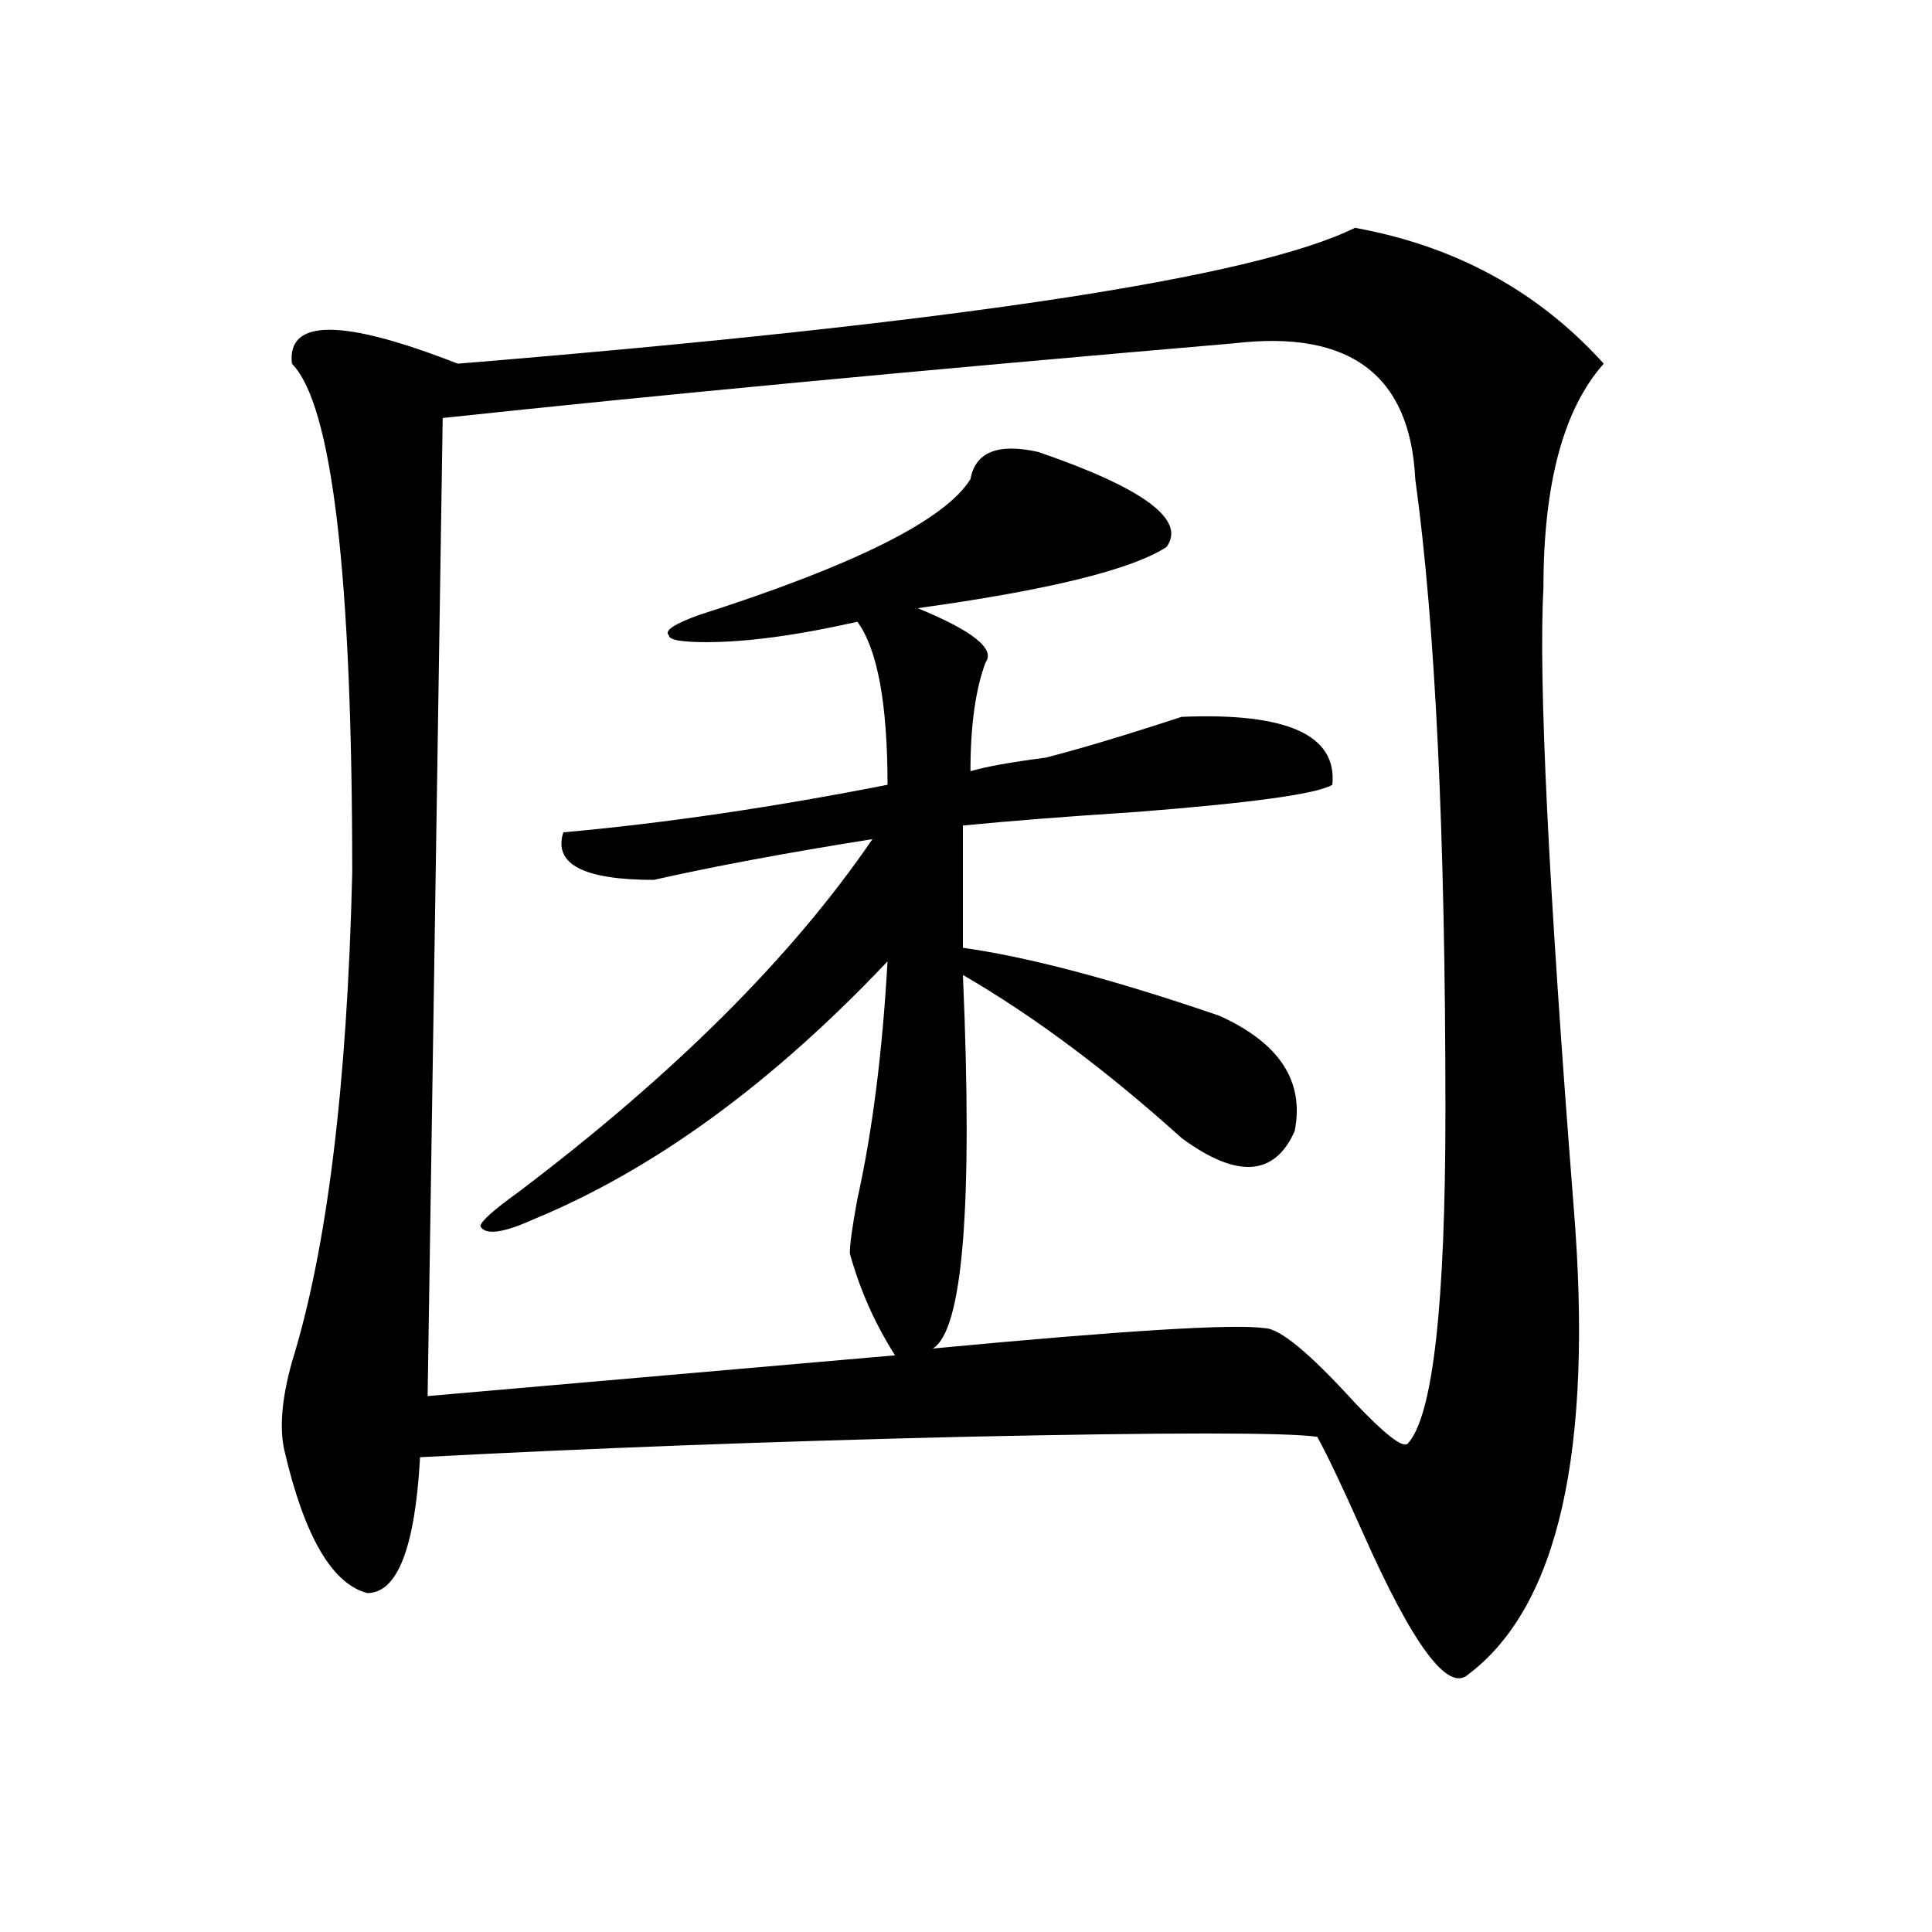
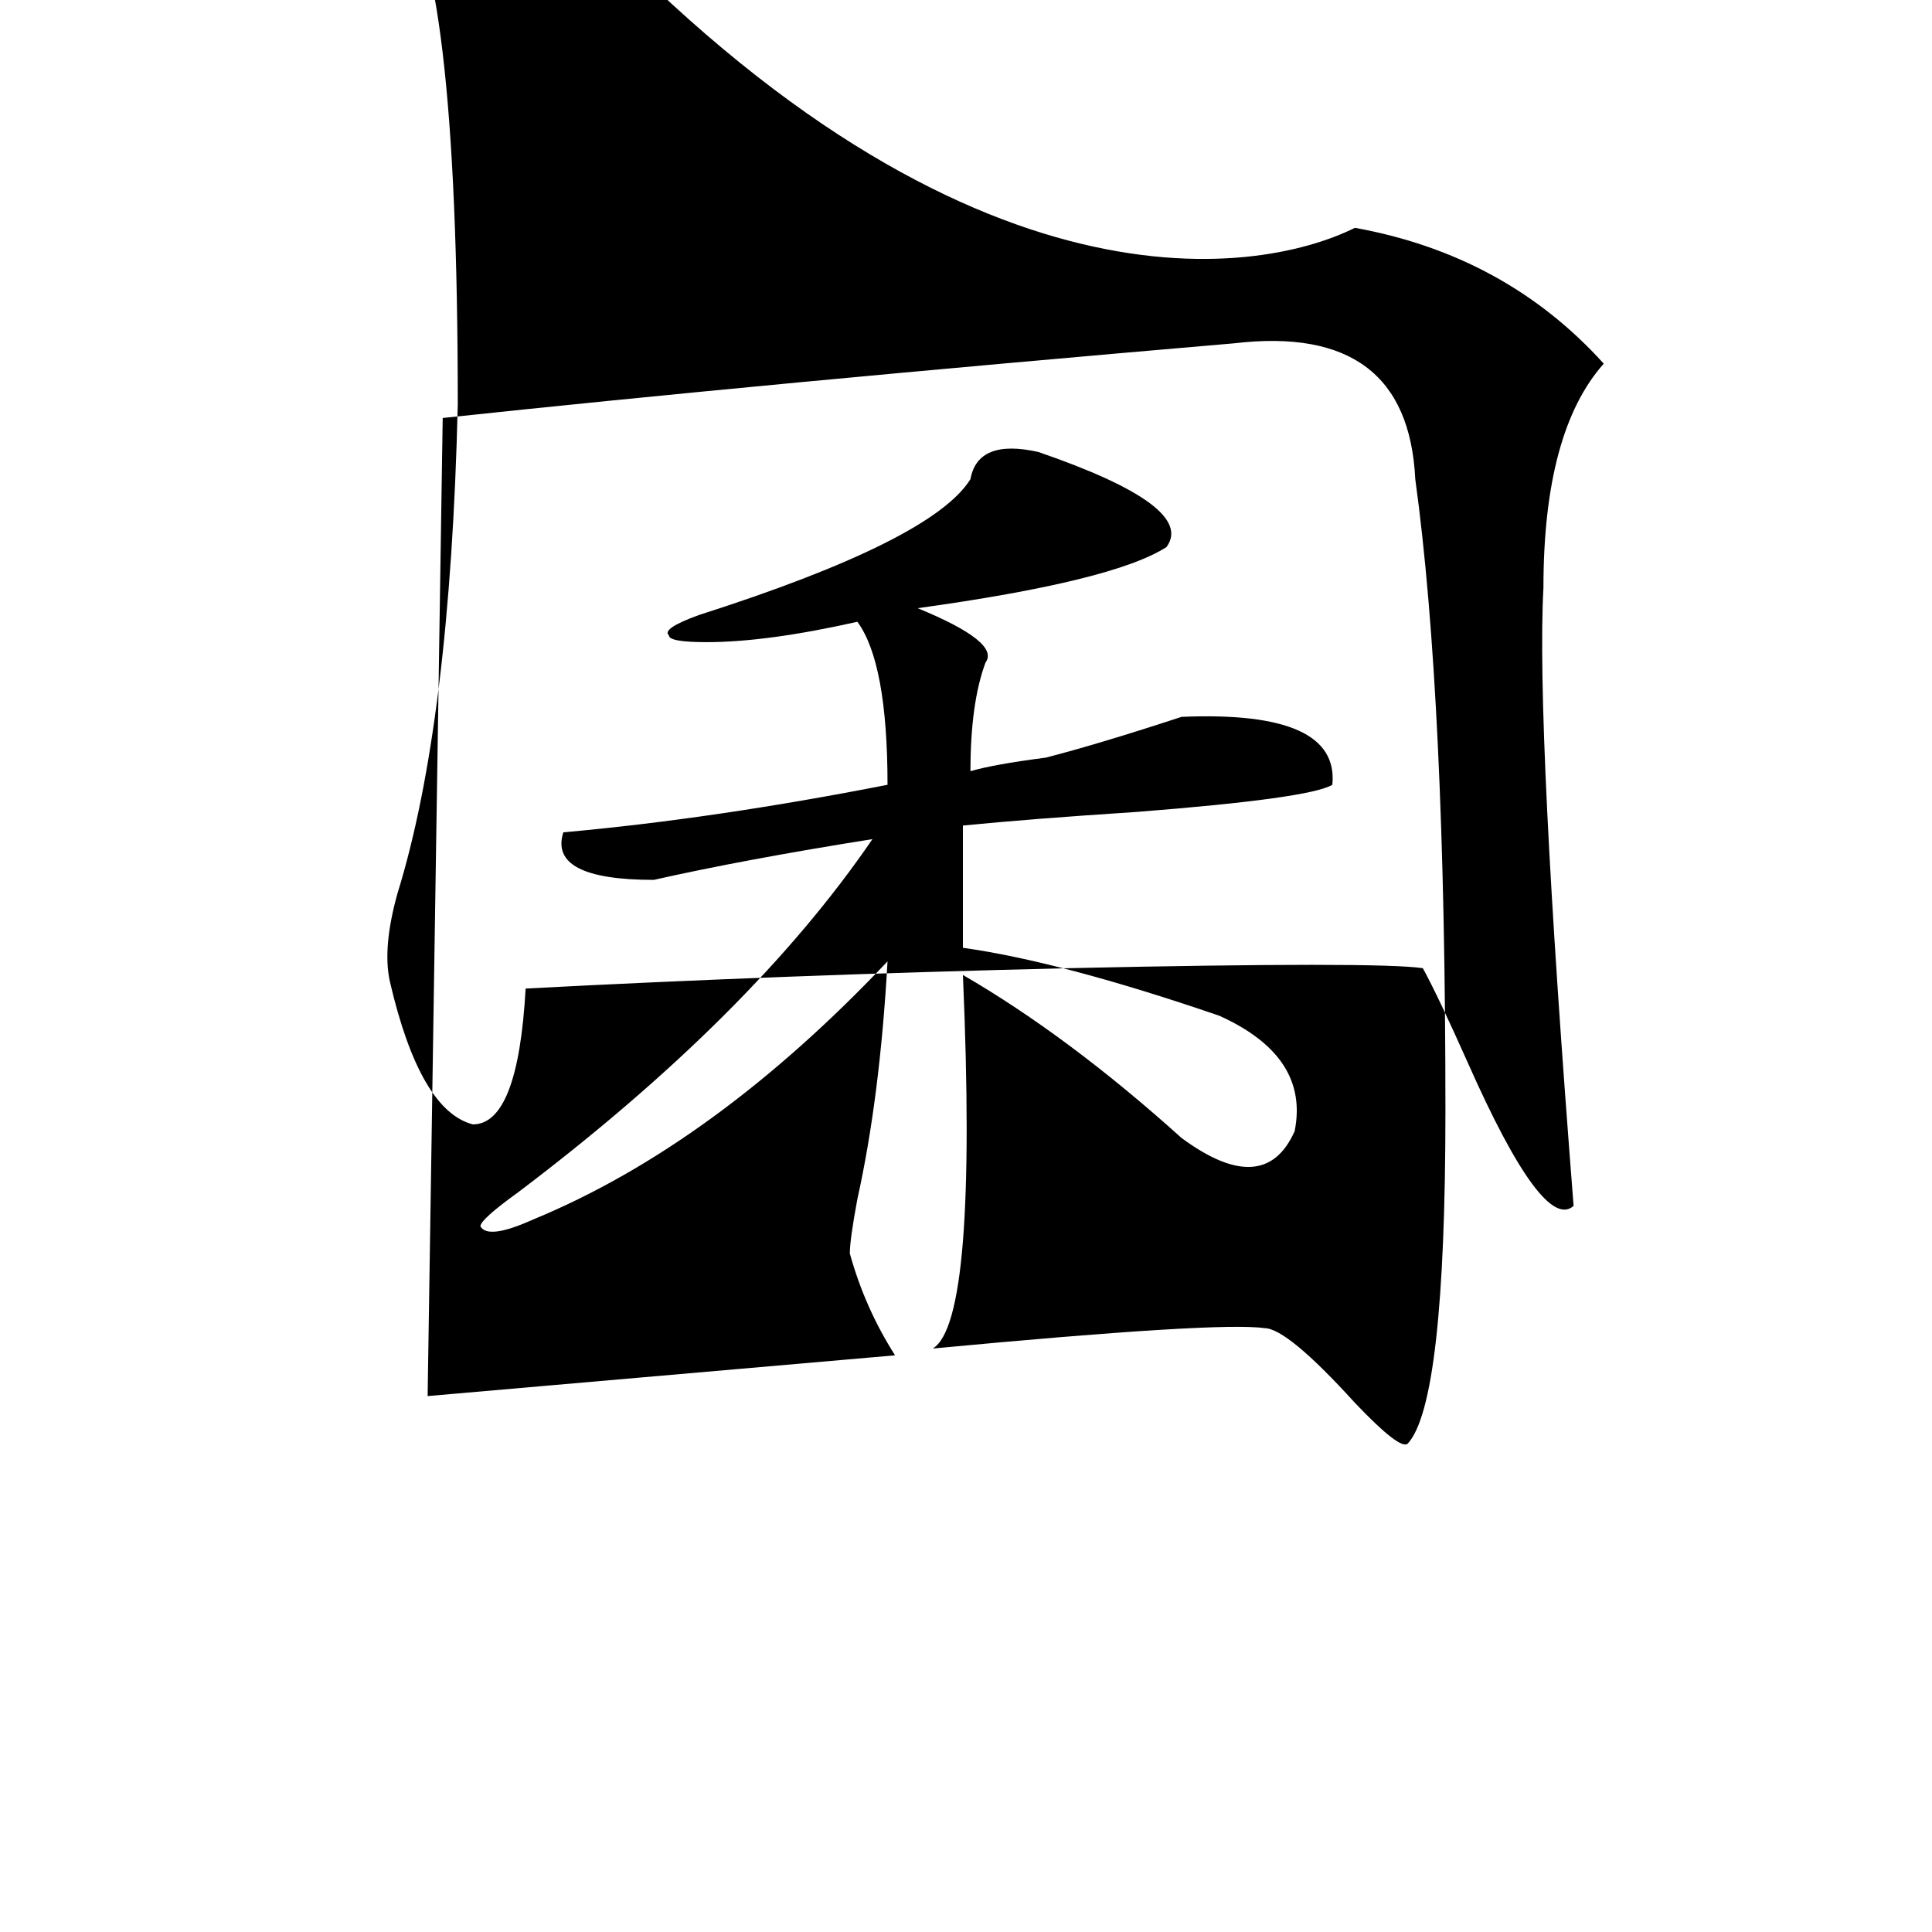
<svg xmlns="http://www.w3.org/2000/svg" version="1.1" id="图层_1" x="0px" y="0px" width="1000px" height="1000px" viewBox="0 0 1000 1000" enable-background="new 0 0 1000 1000" xml:space="preserve">
-   <path d="M701.324,117.922c52.011,9.394,94.937,32.85,128.777,70.313c-20.854,23.456-31.219,62.128-31.219,116.016  c-2.622,46.912,2.561,153.534,15.609,319.922c10.365,126.563-7.805,207.422-54.633,242.578  c-10.427,9.338-28.658-15.271-54.633-73.828c-10.427-23.4-18.231-39.825-23.414-49.219c-15.609-2.307-76.767-2.307-183.41,0  c-98.9,2.362-192.556,5.878-280.969,10.547c-2.622,46.856-11.707,70.313-27.316,70.313c-18.231-4.725-32.56-29.278-42.926-73.828  c-2.622-11.7-1.341-26.916,3.902-45.703c18.171-58.557,28.597-142.932,31.219-253.125c0-154.688-10.427-242.578-31.219-263.672  c-2.622-23.4,25.976-23.4,85.852,0C494.5,167.141,649.252,143.74,701.324,117.922z M638.887,177.688  c-163.898,14.063-300.48,26.972-409.746,38.672l-7.805,506.25l241.945-21.094c-10.427-16.369-18.231-33.947-23.414-52.734  c0-4.669,1.28-14.063,3.902-28.125c7.805-35.156,12.987-76.135,15.609-123.047c-59.877,63.281-120.973,107.831-183.41,133.594  c-15.609,7.031-24.755,8.24-27.316,3.516c0-2.307,6.464-8.185,19.512-17.578c80.607-60.919,141.765-121.838,183.41-182.813  c-44.268,7.031-81.949,14.063-113.168,21.094c-36.462,0-52.071-8.185-46.828-24.609c52.011-4.669,107.924-12.854,167.801-24.609  c0-42.188-5.244-70.313-15.609-84.375c-31.219,7.031-57.255,10.547-78.047,10.547c-13.049,0-19.512-1.153-19.512-3.516  c-2.622-2.307,2.561-5.822,15.609-10.547C442.428,292.55,489.256,269.094,502.305,248c2.561-14.063,14.268-18.731,35.121-14.063  c54.633,18.787,76.705,35.156,66.34,49.219c-18.231,11.756-61.157,22.303-128.777,31.641c28.597,11.756,40.304,21.094,35.121,28.125  c-5.244,14.063-7.805,32.85-7.805,56.25c7.805-2.307,20.792-4.669,39.023-7.031c18.17-4.669,41.584-11.7,70.242-21.094  c54.633-2.307,80.607,9.394,78.047,35.156c-7.805,4.725-41.646,9.394-101.461,14.063c-36.463,2.362-66.34,4.725-89.754,7.031v63.281  c33.779,4.725,78.047,16.425,132.68,35.156c31.219,14.063,44.206,34.003,39.023,59.766c-10.427,23.456-29.938,24.609-58.535,3.516  c-39.023-35.156-76.767-63.281-113.168-84.375c5.183,119.531,0,184.021-15.609,193.359c98.839-9.338,156.094-12.854,171.703-10.547  c7.805,0,23.414,12.909,46.828,38.672c15.609,16.425,24.694,23.456,27.316,21.094c12.987-14.063,19.512-71.466,19.512-172.266  c0-142.932-5.244-251.916-15.609-326.953C729.921,194.112,698.702,170.656,638.887,177.688z" />
+   <path d="M701.324,117.922c52.011,9.394,94.937,32.85,128.777,70.313c-20.854,23.456-31.219,62.128-31.219,116.016  c-2.622,46.912,2.561,153.534,15.609,319.922c-10.427,9.338-28.658-15.271-54.633-73.828c-10.427-23.4-18.231-39.825-23.414-49.219c-15.609-2.307-76.767-2.307-183.41,0  c-98.9,2.362-192.556,5.878-280.969,10.547c-2.622,46.856-11.707,70.313-27.316,70.313c-18.231-4.725-32.56-29.278-42.926-73.828  c-2.622-11.7-1.341-26.916,3.902-45.703c18.171-58.557,28.597-142.932,31.219-253.125c0-154.688-10.427-242.578-31.219-263.672  c-2.622-23.4,25.976-23.4,85.852,0C494.5,167.141,649.252,143.74,701.324,117.922z M638.887,177.688  c-163.898,14.063-300.48,26.972-409.746,38.672l-7.805,506.25l241.945-21.094c-10.427-16.369-18.231-33.947-23.414-52.734  c0-4.669,1.28-14.063,3.902-28.125c7.805-35.156,12.987-76.135,15.609-123.047c-59.877,63.281-120.973,107.831-183.41,133.594  c-15.609,7.031-24.755,8.24-27.316,3.516c0-2.307,6.464-8.185,19.512-17.578c80.607-60.919,141.765-121.838,183.41-182.813  c-44.268,7.031-81.949,14.063-113.168,21.094c-36.462,0-52.071-8.185-46.828-24.609c52.011-4.669,107.924-12.854,167.801-24.609  c0-42.188-5.244-70.313-15.609-84.375c-31.219,7.031-57.255,10.547-78.047,10.547c-13.049,0-19.512-1.153-19.512-3.516  c-2.622-2.307,2.561-5.822,15.609-10.547C442.428,292.55,489.256,269.094,502.305,248c2.561-14.063,14.268-18.731,35.121-14.063  c54.633,18.787,76.705,35.156,66.34,49.219c-18.231,11.756-61.157,22.303-128.777,31.641c28.597,11.756,40.304,21.094,35.121,28.125  c-5.244,14.063-7.805,32.85-7.805,56.25c7.805-2.307,20.792-4.669,39.023-7.031c18.17-4.669,41.584-11.7,70.242-21.094  c54.633-2.307,80.607,9.394,78.047,35.156c-7.805,4.725-41.646,9.394-101.461,14.063c-36.463,2.362-66.34,4.725-89.754,7.031v63.281  c33.779,4.725,78.047,16.425,132.68,35.156c31.219,14.063,44.206,34.003,39.023,59.766c-10.427,23.456-29.938,24.609-58.535,3.516  c-39.023-35.156-76.767-63.281-113.168-84.375c5.183,119.531,0,184.021-15.609,193.359c98.839-9.338,156.094-12.854,171.703-10.547  c7.805,0,23.414,12.909,46.828,38.672c15.609,16.425,24.694,23.456,27.316,21.094c12.987-14.063,19.512-71.466,19.512-172.266  c0-142.932-5.244-251.916-15.609-326.953C729.921,194.112,698.702,170.656,638.887,177.688z" />
</svg>